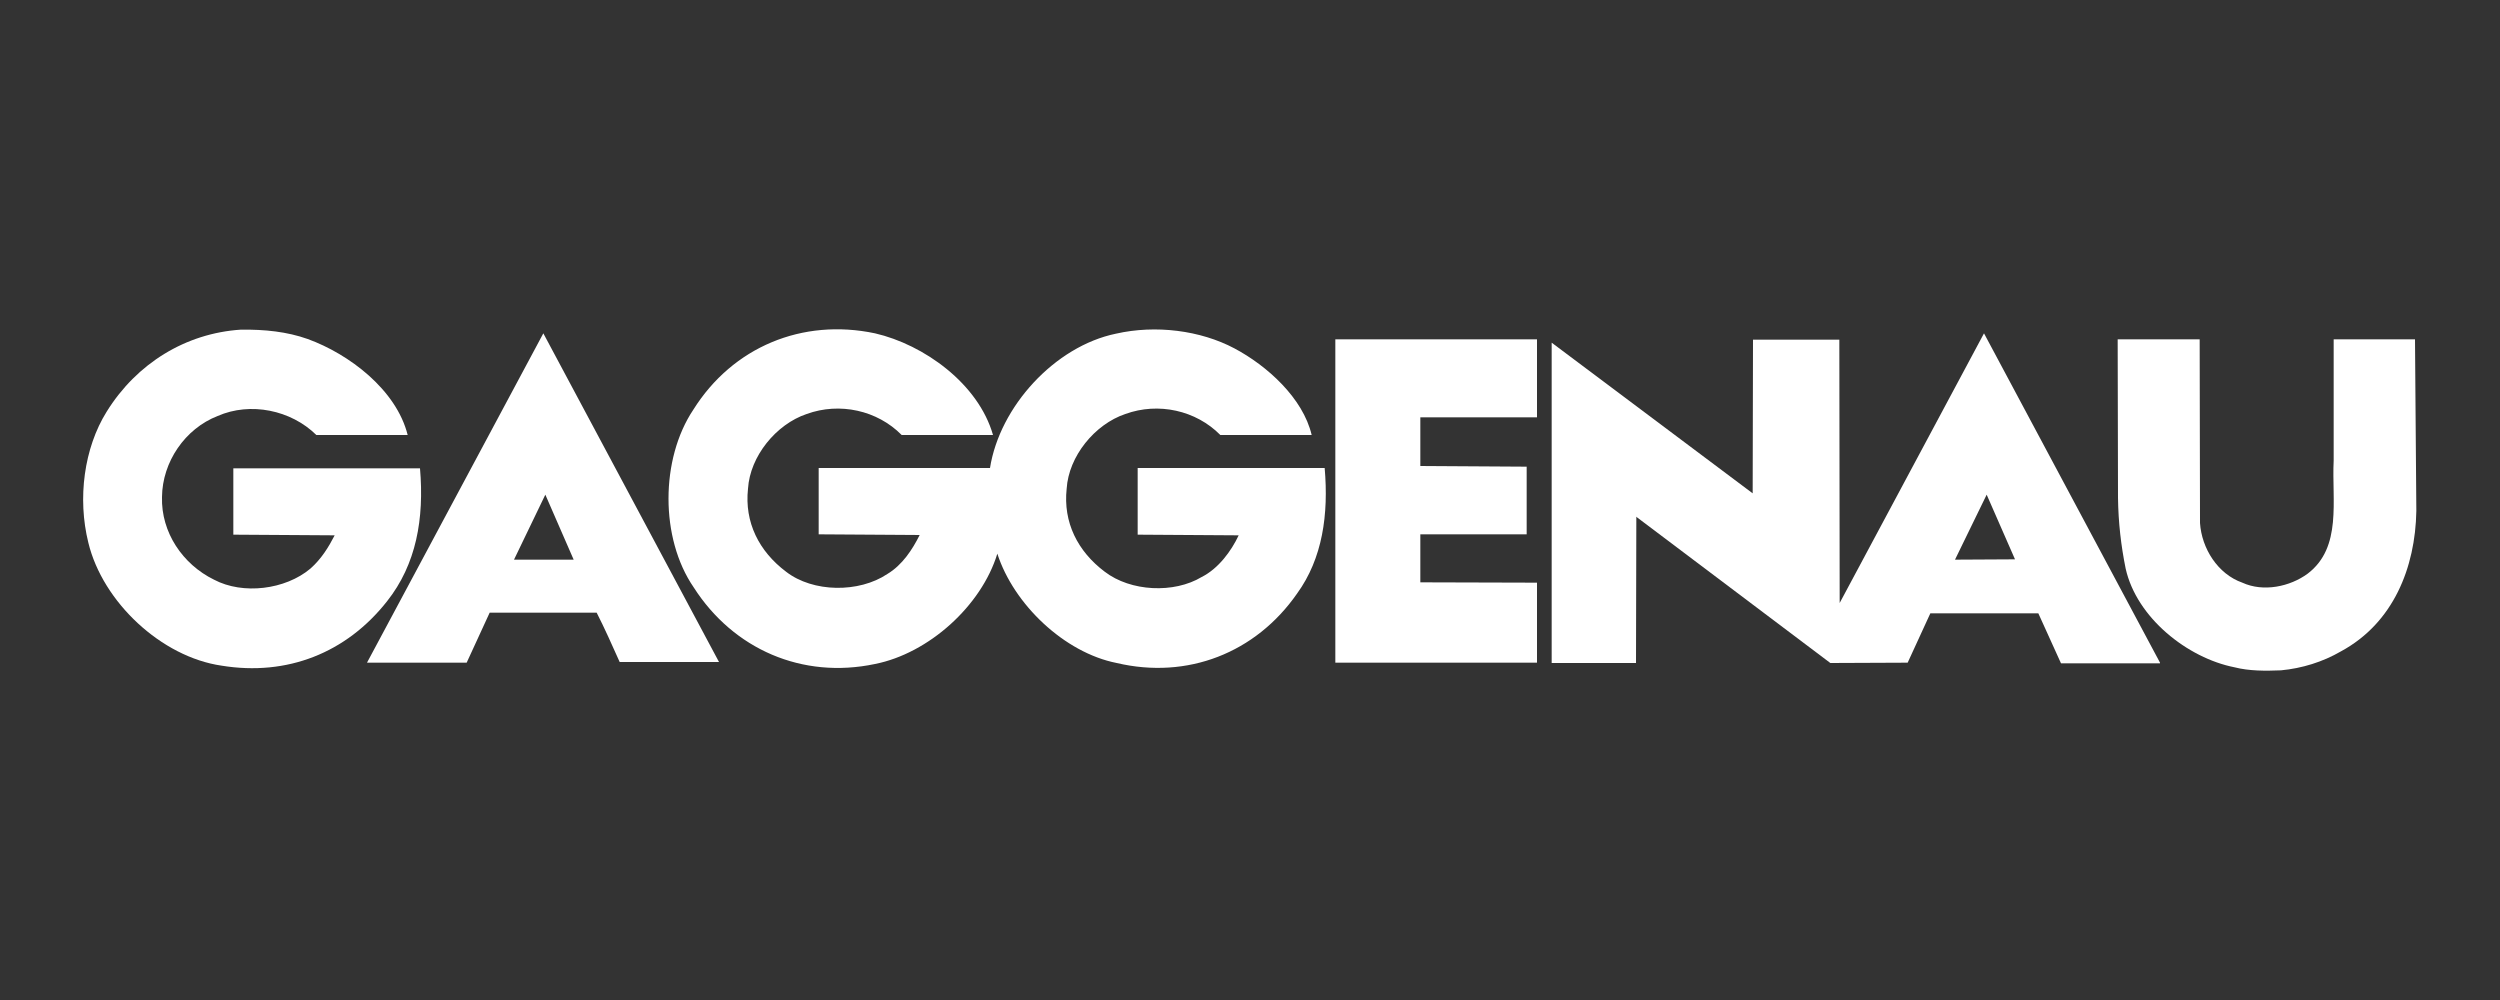
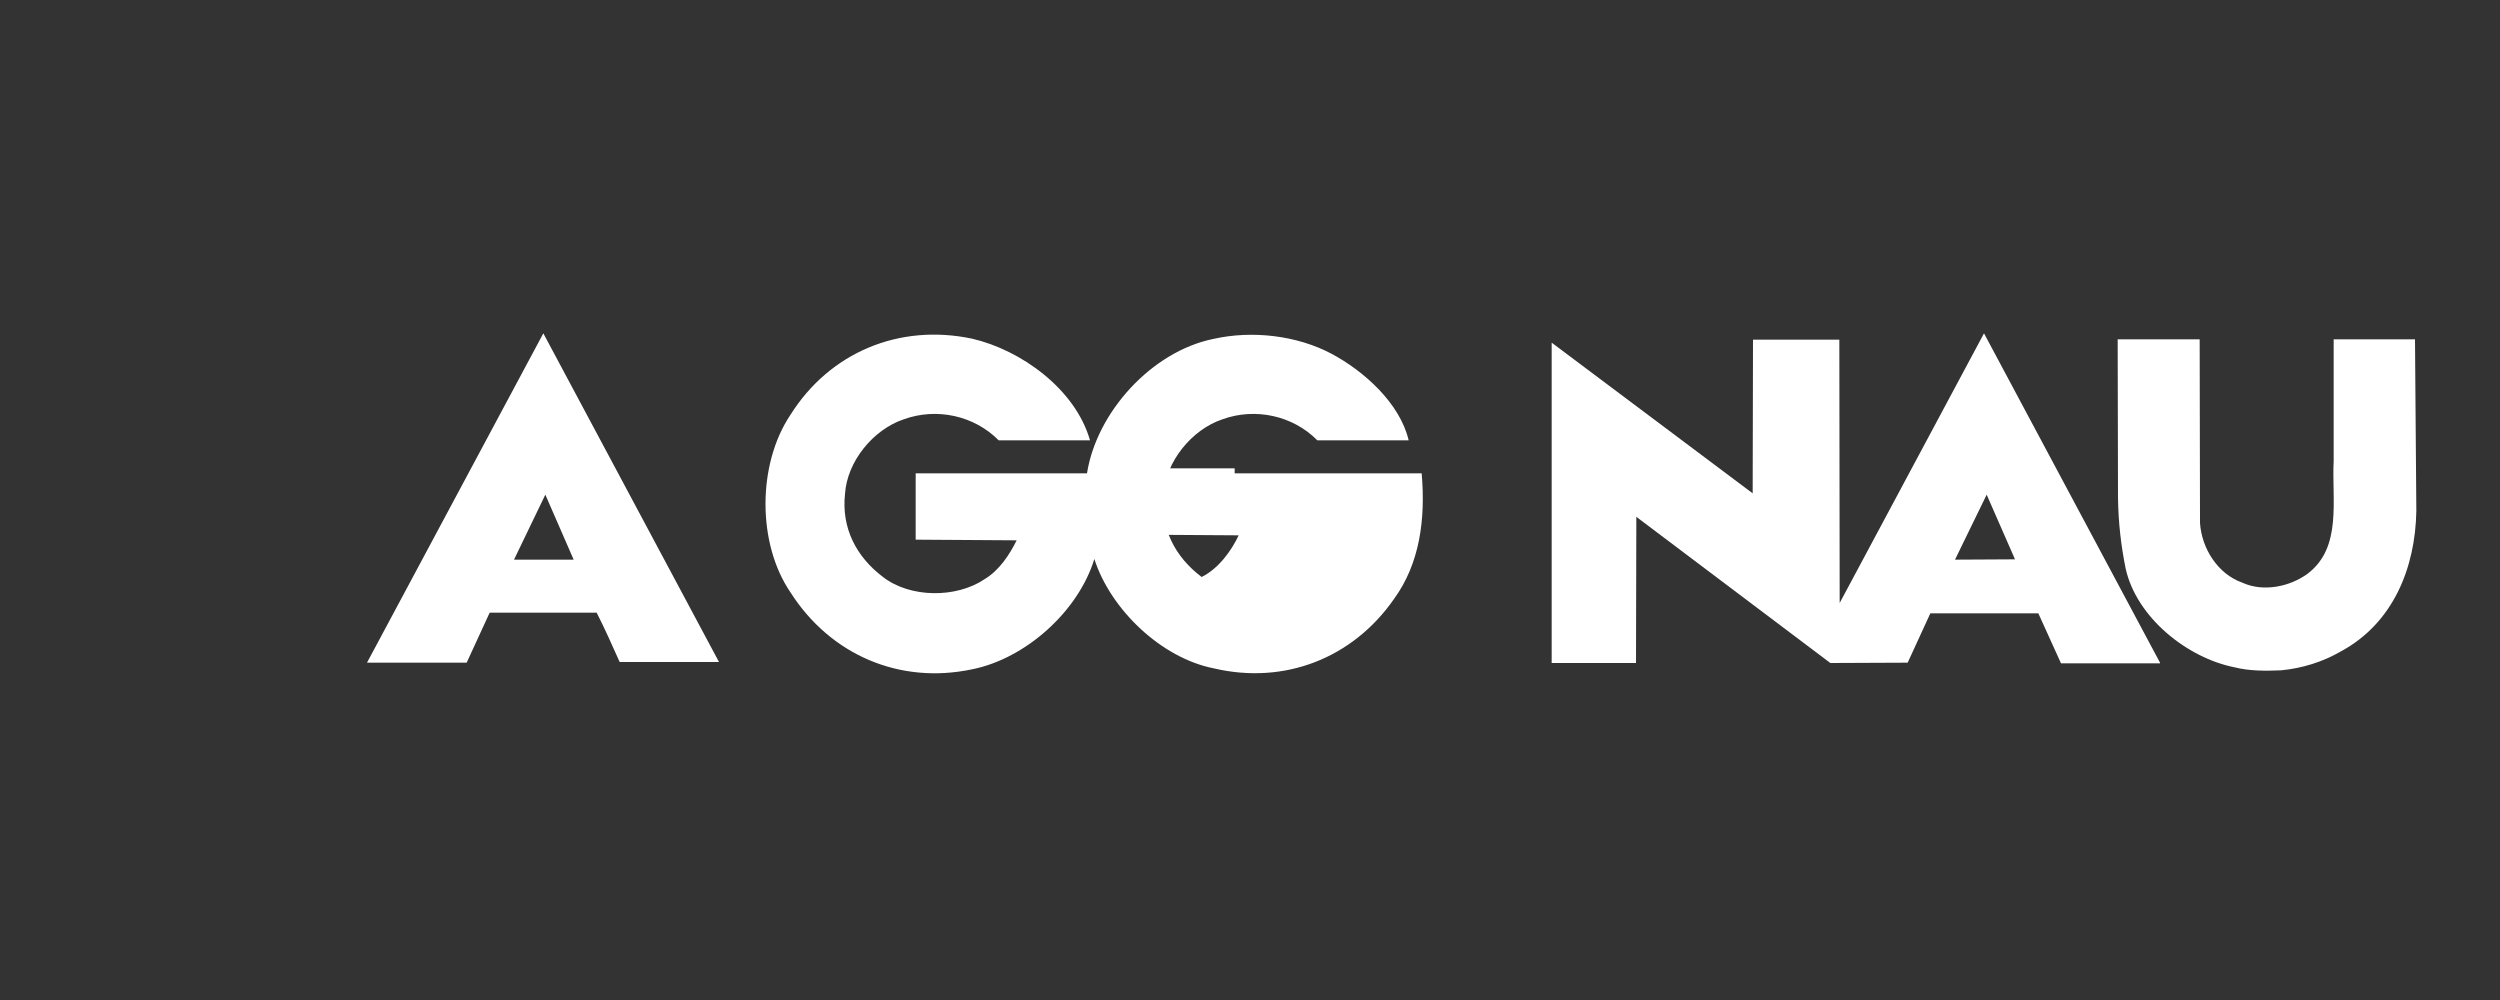
<svg xmlns="http://www.w3.org/2000/svg" id="Layer_1" x="0px" y="0px" viewBox="0 0 750 300" style="enable-background:new 0 0 750 300;" xml:space="preserve">
  <rect x="0" y="0" width="750" height="300" fill="#333333" stroke="none" />
  <style type="text/css">
	.st0{fill:#FFFFFF;}
</style>
  <g>
-     <path class="st0" d="M341.3,140.5v19.9l30.3,0.2c-2.2,4.7-6.1,10-11.1,12.5c-8.3,5-21.3,4.4-29.1-1.6c-8.1-6.1-12.5-14.8-11.4-24.9   c0.6-9.7,8.4-19.3,17.6-22.4c9.9-3.6,21.2-1.1,28.5,6.3h27.4c-2.6-11.1-13.4-20.8-23.2-26c-10.2-5.4-23.6-7.1-35.5-4.4   c-18.4,3.8-34.9,21.9-37.8,40.3h-51.4v19.9l30.3,0.2c-2.2,4.4-5.2,9-9.7,11.7c-8.5,5.7-22.3,5.6-30.4-0.7   c-8.1-6.1-12.5-14.8-11.4-24.9c0.6-9.7,8.4-19.3,17.6-22.4c9.9-3.6,21.2-1.1,28.5,6.3h27.4c-4.4-15.4-20.7-27.1-35.4-30.5l0,0   c-21.8-4.6-42.7,4.1-54.5,22.9c-9.9,14.8-10,38.6,0.1,53.3c11.9,18.6,32.6,27.6,54.4,23c16.1-3.2,31.9-17.4,36.7-33.1   c4.9,15.2,20.1,29.7,35.8,32.8c21.2,5,41.7-3,54.1-20.8c7.7-10.6,9.5-23.8,8.3-37.7h-56.1V140.5z" />
+     <path class="st0" d="M341.3,140.5v19.9l30.3,0.2c-2.2,4.7-6.1,10-11.1,12.5c-8.1-6.1-12.5-14.8-11.4-24.9   c0.6-9.7,8.4-19.3,17.6-22.4c9.9-3.6,21.2-1.1,28.5,6.3h27.4c-2.6-11.1-13.4-20.8-23.2-26c-10.2-5.4-23.6-7.1-35.5-4.4   c-18.4,3.8-34.9,21.9-37.8,40.3h-51.4v19.9l30.3,0.2c-2.2,4.4-5.2,9-9.7,11.7c-8.5,5.7-22.3,5.6-30.4-0.7   c-8.1-6.1-12.5-14.8-11.4-24.9c0.6-9.7,8.4-19.3,17.6-22.4c9.9-3.6,21.2-1.1,28.5,6.3h27.4c-4.4-15.4-20.7-27.1-35.4-30.5l0,0   c-21.8-4.6-42.7,4.1-54.5,22.9c-9.9,14.8-10,38.6,0.1,53.3c11.9,18.6,32.6,27.6,54.4,23c16.1-3.2,31.9-17.4,36.7-33.1   c4.9,15.2,20.1,29.7,35.8,32.8c21.2,5,41.7-3,54.1-20.8c7.7-10.6,9.5-23.8,8.3-37.7h-56.1V140.5z" />
    <path class="st0" d="M110.1,198.8H140l6.9-15H179c2.4,4.7,4.7,9.9,6.9,14.8h29.8L163,100L110.1,198.8z M172.1,167.9h-17.9l9.4-19.5   L172.1,167.9z" />
-     <path class="st0" d="M116.1,180.4c8.8-11.1,11.2-24.8,9.9-39.9H70v19.9l30.4,0.2c-1.8,3.5-4,7.1-7.3,10c-7.5,6.3-20.2,7.9-28.9,3.3   c-9.4-4.6-15.9-14.2-15.6-24.8c0.1-10.5,6.9-20.5,16.7-24.3c9.8-4.3,22-1.8,29.6,5.7h27.4c-3.4-13.6-17.6-24.3-30-28.8   c-6.2-2.2-12.9-2.9-20.1-2.8C55.7,100,41,109,32,123.5c-6.8,10.9-8.8,26-5.5,39.3c4.3,17.8,21.9,34.3,40,36.9   C86.1,202.9,103.9,195.9,116.1,180.4z" />
    <path class="st0" d="M724.5,101.8h-24.4v36.4c-0.6,11.9,2.6,26-7.8,33.9c-5.3,3.9-13.3,5.6-19.6,2.7c-7.4-2.6-12.2-10.3-12.7-17.9   l0,0l-0.1-55.1h-24.6l0.1,47.6c0.1,7.3,0.9,14.3,2.3,21.2c3.3,14.7,18.5,26.8,32.7,29.6c4.3,1.1,9.2,1.1,13.9,0.9   c6.3-0.6,12.5-2.5,18-5.7c15.7-8.5,22.3-25.1,22.6-42.1L724.5,101.8z" />
    <path class="st0" d="M551.9,180.9v-0.1l-0.1-78.9h-25.9l-0.1,46.1l-60.3-45.2v96.1h25.3l0.1-43.9l0.2,0.2l58,43.7l23.2-0.1   l6.8-14.8h32.4l6.8,15H648l0,0v-0.2L595.2,100L551.9,180.9z M604.5,167.8l-18,0.1l9.5-19.5L604.5,167.8z" />
-     <polygon class="st0" points="400.6,198.8 461.1,198.8 461.1,174.8 426.1,174.7 426.1,160.3 458,160.3 458,140 426.1,139.8    426.1,125.2 461.1,125.2 461.1,101.8 400.6,101.8  " />
  </g>
</svg>